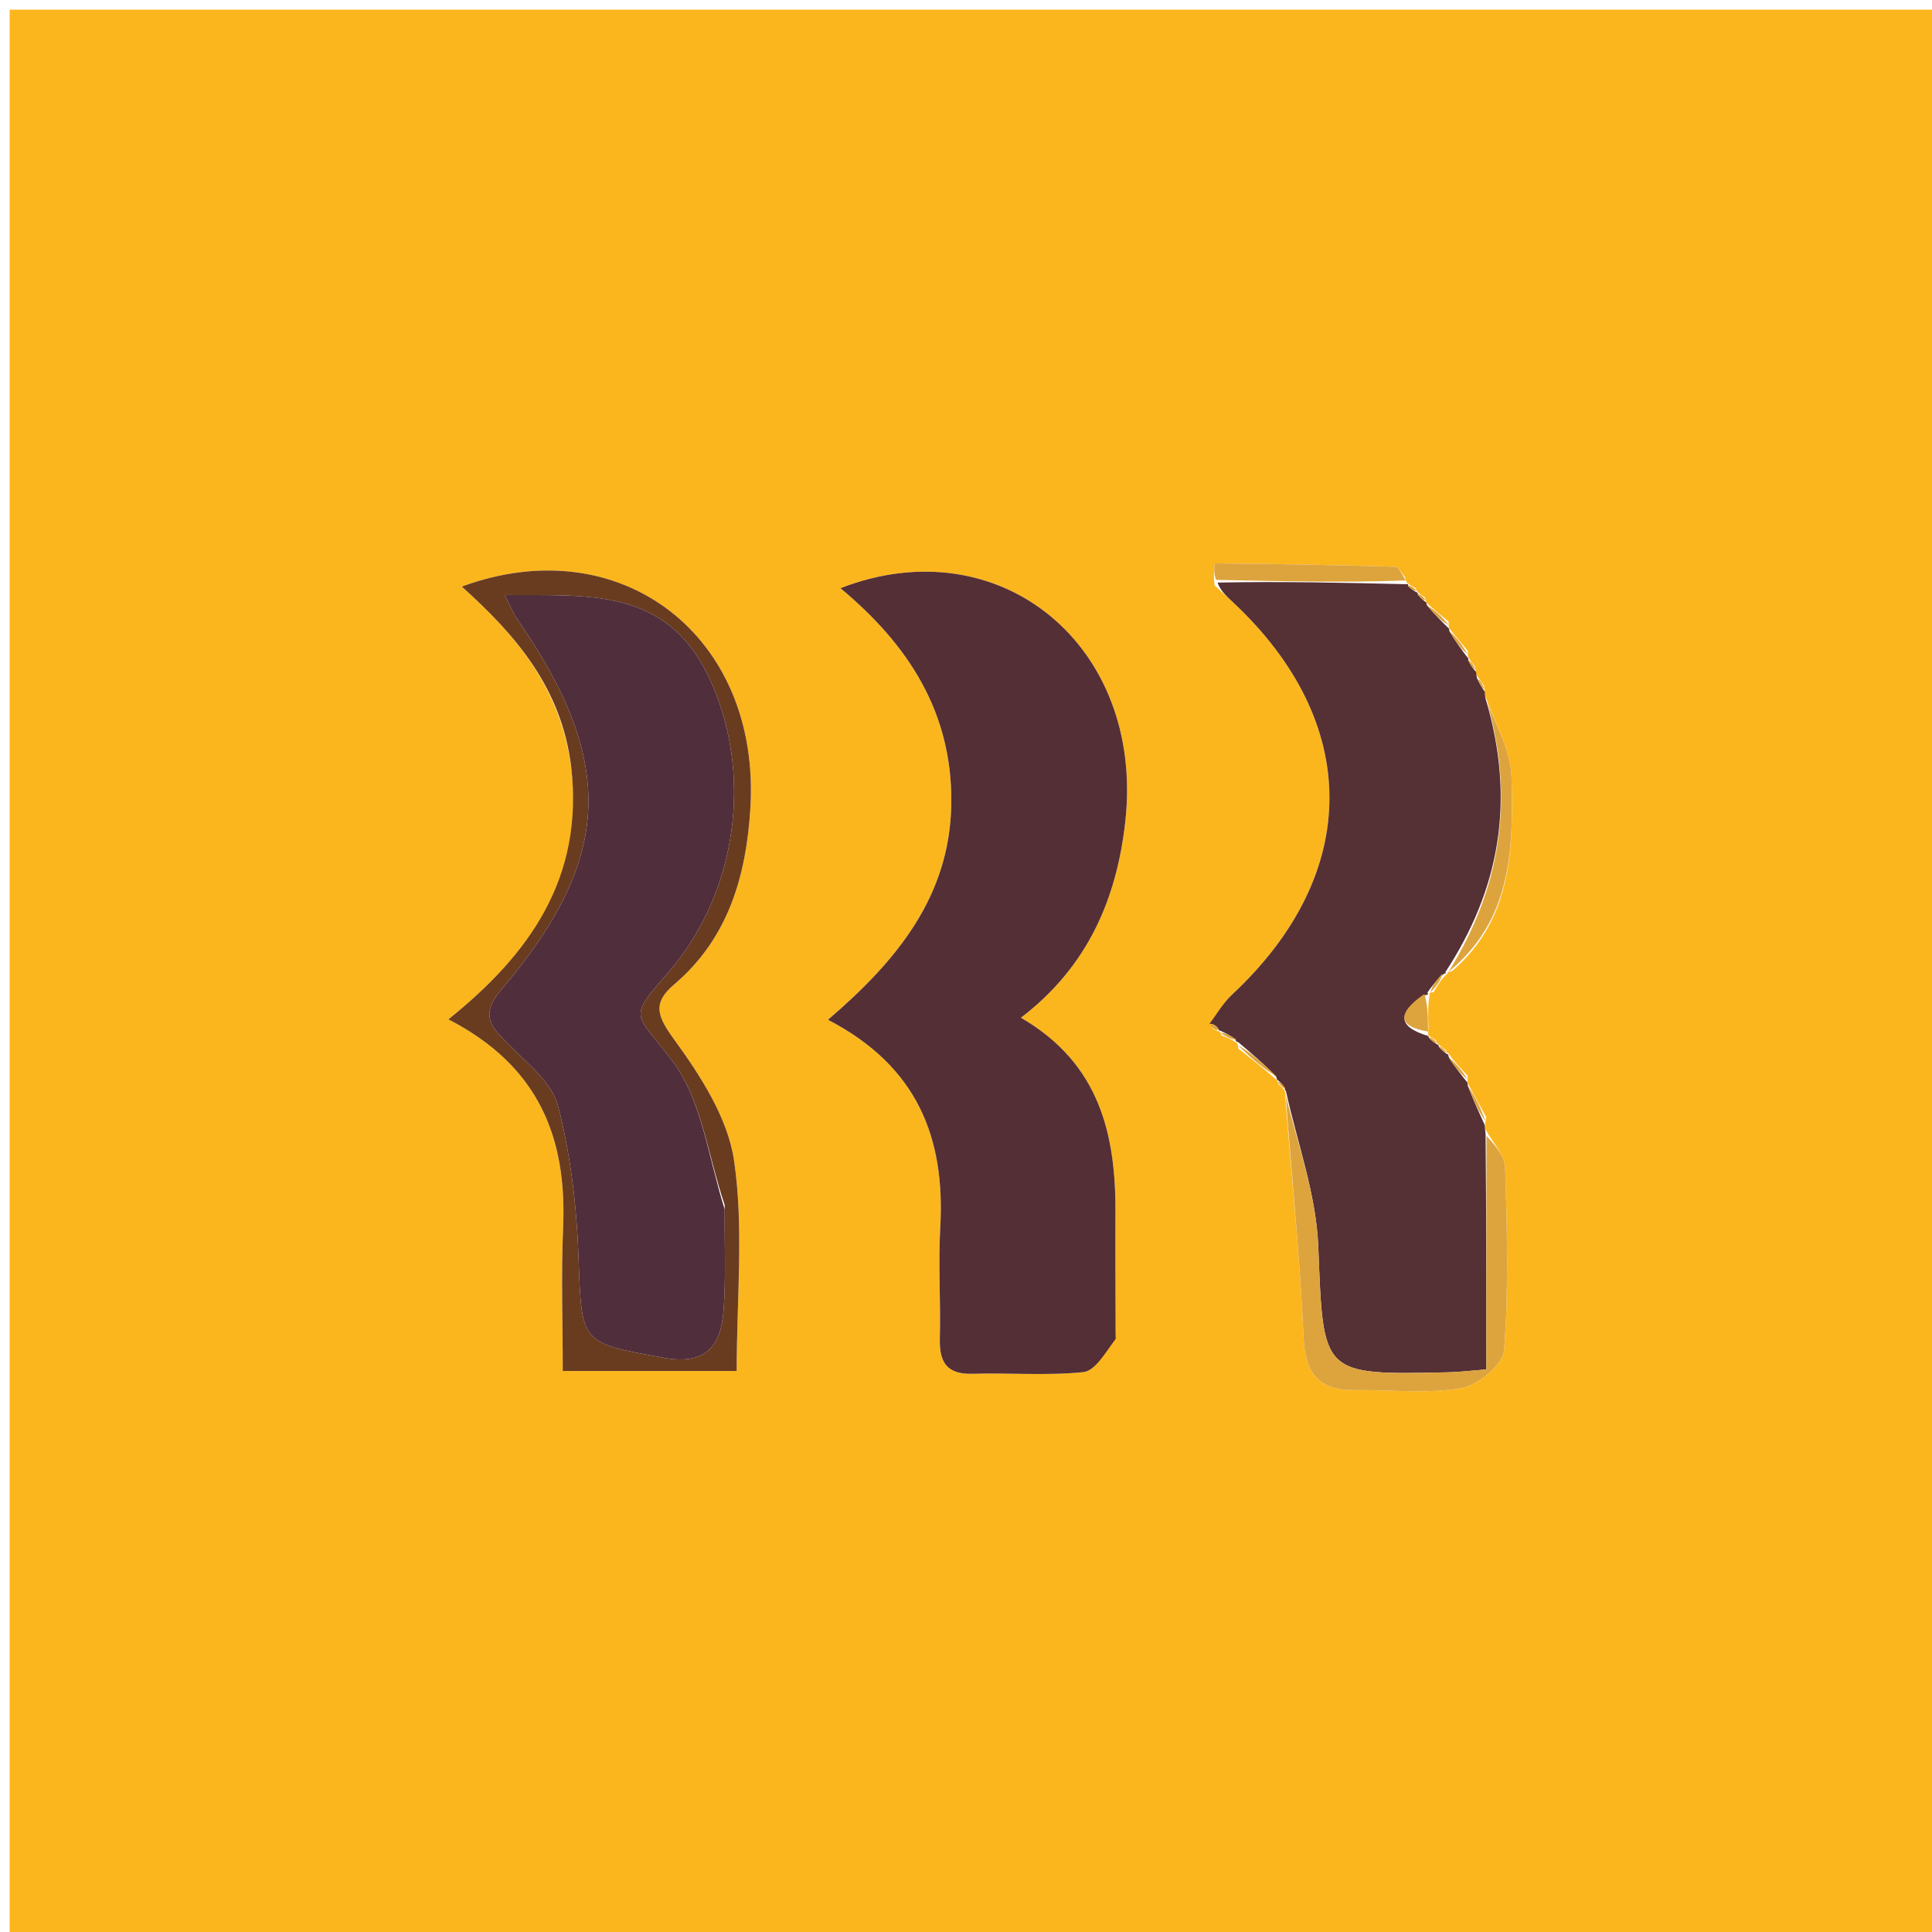
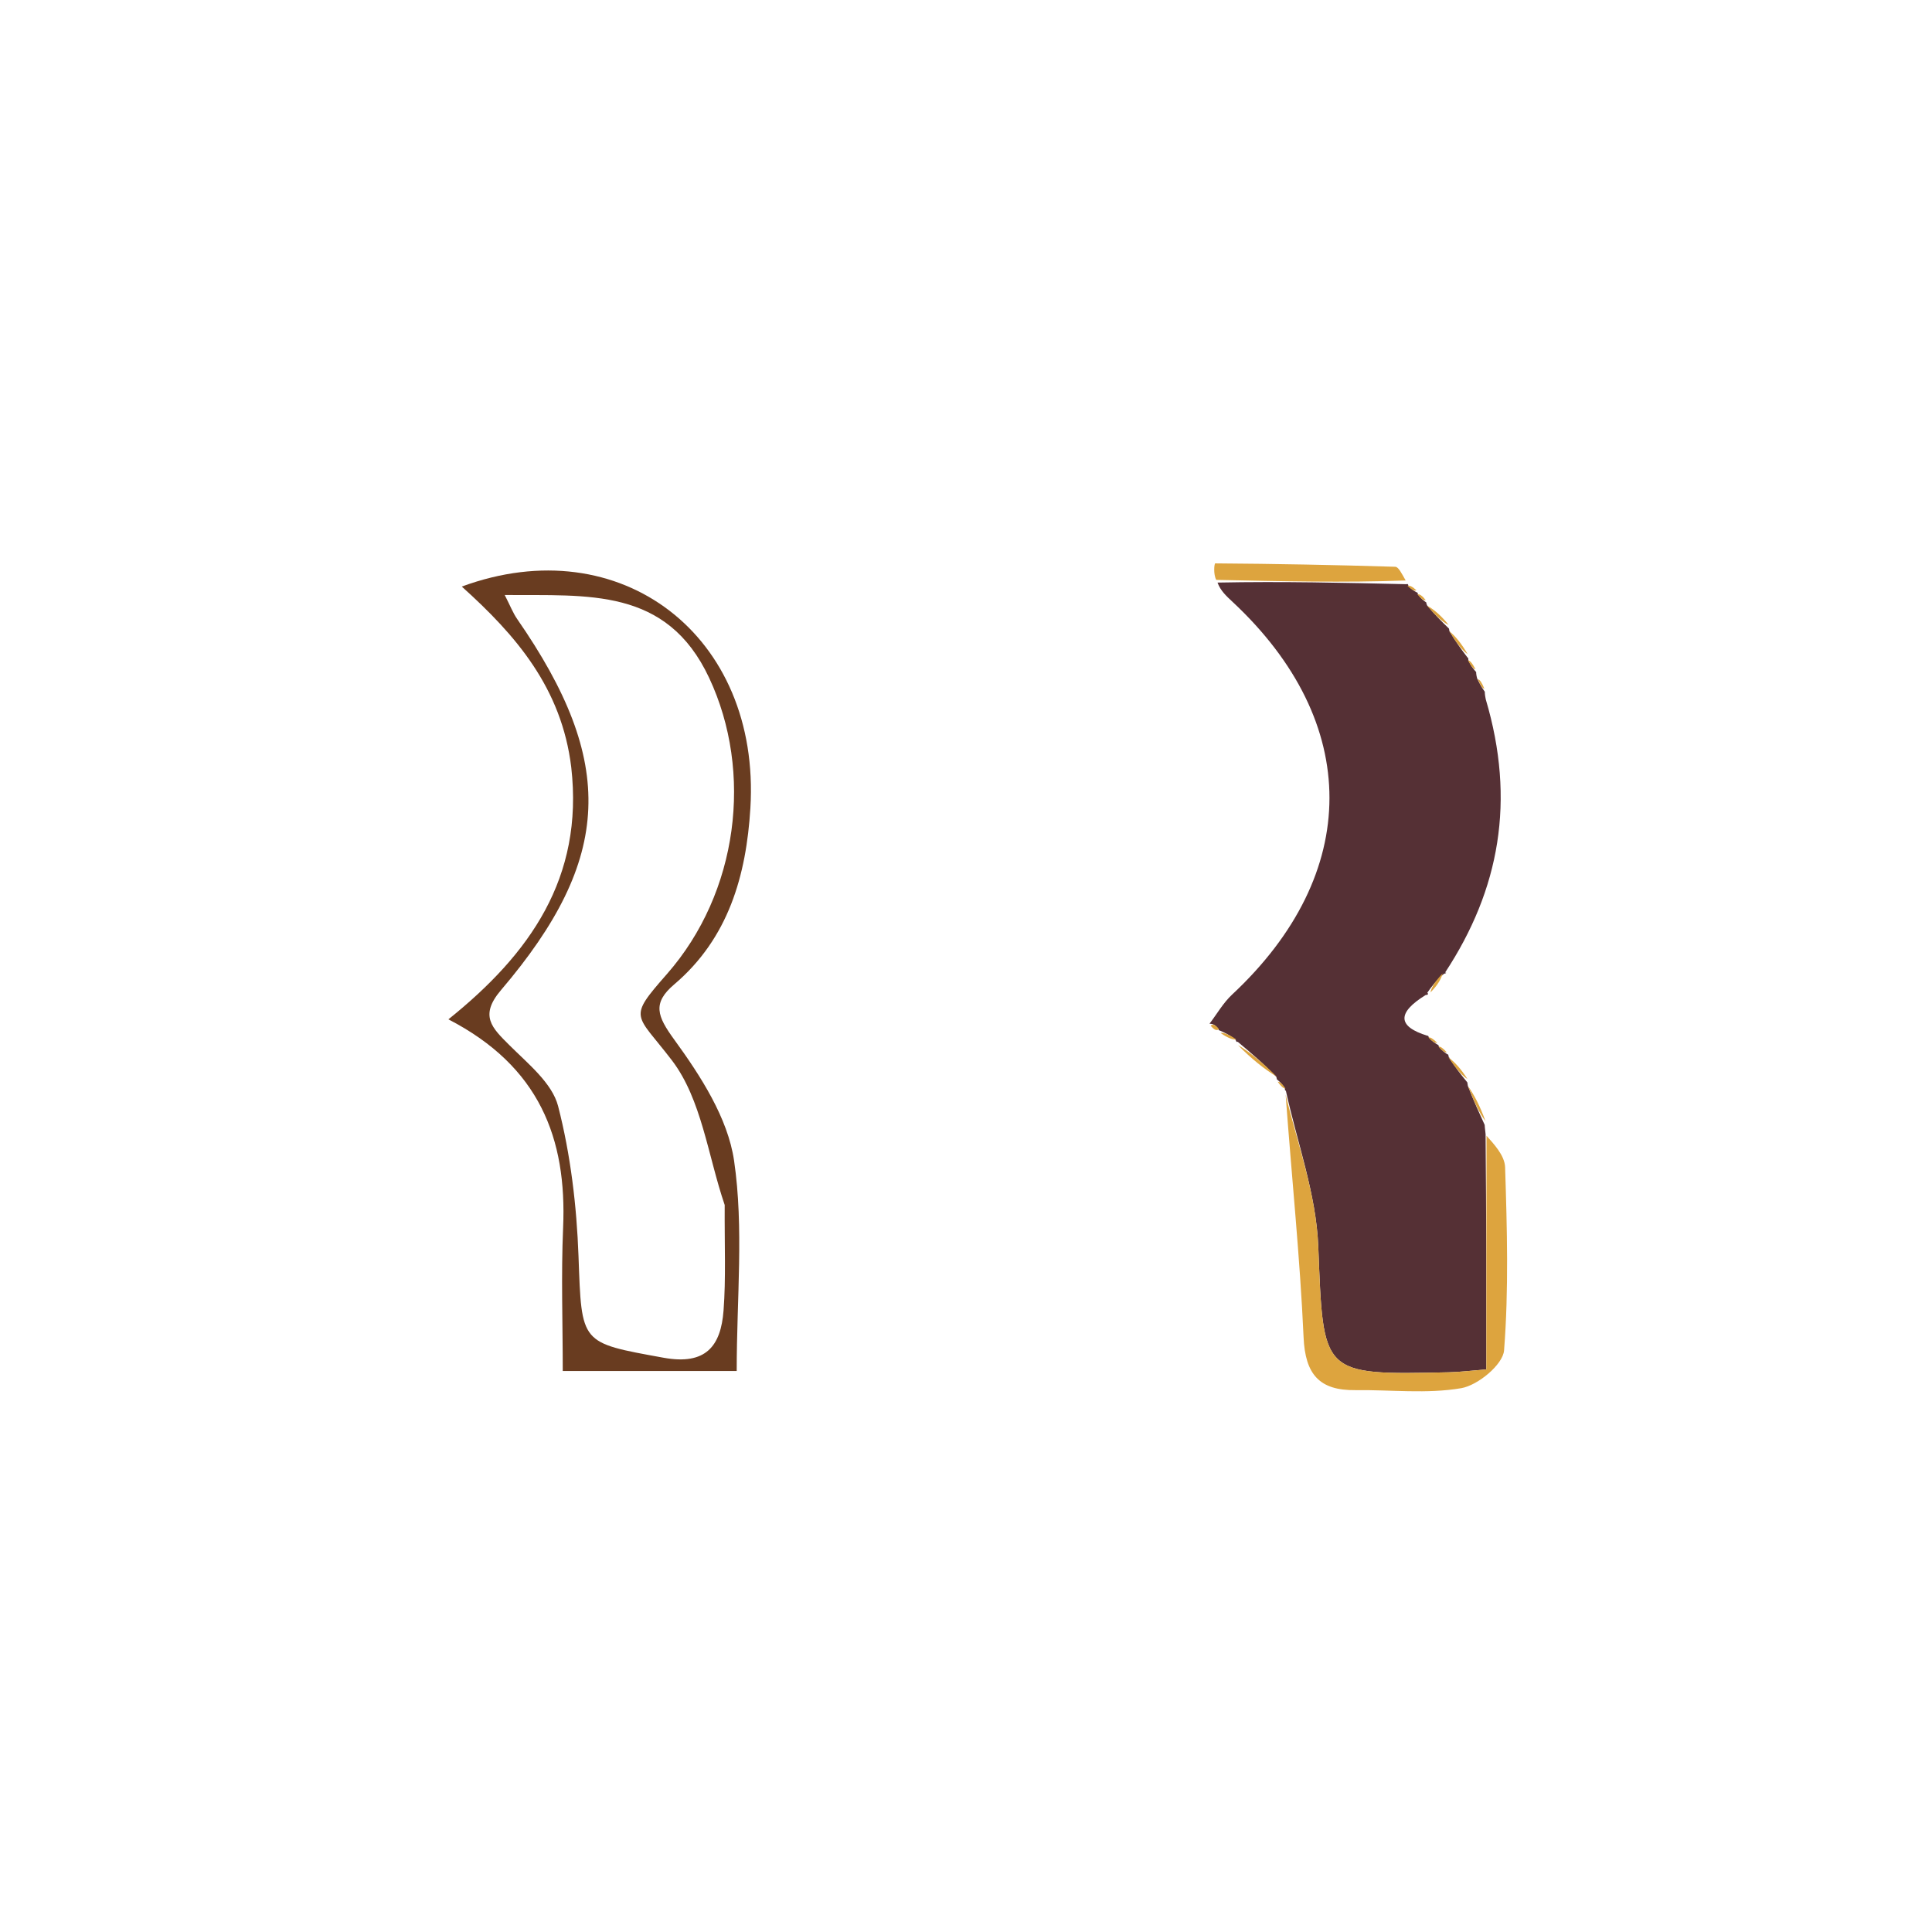
<svg xmlns="http://www.w3.org/2000/svg" version="1.1" id="Layer_1" x="0px" y="0px" width="100%" viewBox="0 0 200 200" enable-background="new 0 0 200 200" xml:space="preserve">
-   <path fill="#FCB61D" opacity="1" stroke="none" d=" M139,201   C92.667,201 46.833,201 1,201   C1,134.333 1,67.667 1,1   C67.667,1 134.333,1 201,1   C201,67.667 201,134.333 201,201   C180.5,201 160,201 139,201  M146.742,61.263   C146.742,61.263 146.733,61.359 146.529,60.863   C146.215,60.715 145.901,60.568 145.767,60.375   C145.767,60.375 145.612,60.477 145.416,59.703   C145.09,59.344 144.772,58.682 144.435,58.672   C138.226,58.483 132.015,58.364 125.804,58.321   C125.699,58.32 125.586,59.439 125.738,60.593   C126.347,61.154 126.959,61.712 127.565,62.277   C140.996,74.784 140.97,90.435 127.538,102.967   C126.622,103.823 125.976,104.969 125.449,106.377   C125.683,106.613 125.965,106.737 126.193,106.754   C126.193,106.754 126.202,106.649 126.486,107.2   C127.038,107.421 127.59,107.643 128.004,107.953   C128.004,107.953 128.126,107.842 128.192,108.542   C129.549,109.614 130.906,110.687 132.204,111.822   C132.204,111.822 132.185,111.738 132.354,112.235   C132.611,112.463 132.868,112.692 133.014,112.974   C133.014,112.974 133.109,112.895 133.066,113.723   C133.722,121.963 134.578,130.194 134.947,138.447   C135.118,142.282 136.587,143.954 140.317,143.907   C143.978,143.861 147.713,144.316 151.27,143.703   C152.989,143.407 155.586,141.262 155.701,139.791   C156.19,133.505 156.01,127.155 155.808,120.837   C155.768,119.576 154.566,118.353 153.711,116.807   C153.711,116.807 153.693,116.45 153.854,115.671   C153.213,114.482 152.572,113.293 151.904,112.082   C151.904,112.082 151.897,112.048 151.928,111.364   C151.232,110.627 150.537,109.891 149.916,109.026   C149.916,109.026 149.876,109.168 149.654,108.699   C149.375,108.501 149.096,108.304 148.897,108.105   C148.897,108.105 148.892,108.185 148.651,107.711   C148.355,107.527 148.059,107.342 147.853,107.16   C147.853,107.16 147.794,107.228 147.873,106.339   C147.832,105.15 147.79,103.962 148.001,102.986   C148.001,102.986 147.753,102.767 148.409,102.699   C148.807,102.013 149.204,101.327 149.904,100.704   C149.904,100.704 149.597,100.676 150.301,100.541   C156.584,95.184 156.646,87.772 156.475,80.521   C156.408,77.69 154.785,74.895 153.695,71.877   C153.695,71.877 153.705,71.606 153.627,71.003   C153.405,70.67 153.184,70.337 152.801,69.818   C152.801,69.818 152.81,69.57 152.674,68.978   C152.421,68.67 152.167,68.362 152.003,68.024   C152.003,68.024 151.921,68.074 151.951,67.385   C151.284,66.597 150.617,65.809 149.999,65   C149.999,65 149.972,65.047 149.955,64.344   C149.174,63.702 148.393,63.06 147.602,62.343   C147.602,62.343 147.667,62.381 147.517,61.861   C147.227,61.664 146.936,61.468 146.742,61.263  M115.499,138.143   C115.488,133.984 115.445,129.825 115.471,125.666   C115.524,117.494 113.874,110.106 105.687,105.355   C112.629,100.041 115.601,93.029 116.49,85.043   C118.514,66.863 103.516,54.481 87.005,60.89   C94.021,66.731 98.605,73.744 98.48,83.188   C98.352,92.758 92.873,99.432 85.71,105.567   C94.993,110.378 97.865,117.824 97.336,127.087   C97.119,130.9 97.393,134.739 97.292,138.562   C97.228,141.014 98.008,142.293 100.681,142.213   C104.504,142.1 108.358,142.431 112.144,142.041   C113.348,141.917 114.378,140.101 115.499,138.143  M59.183,79.868   C60.439,90.881 54.844,98.761 46.419,105.522   C55.842,110.385 58.694,117.845 58.293,127.093   C58.081,132.003 58.256,136.929 58.256,141.924   C64.817,141.924 70.53,141.924 76.263,141.924   C76.263,134.378 77.012,127.136 75.992,120.153   C75.346,115.734 72.522,111.366 69.794,107.616   C68.029,105.189 67.506,103.85 69.795,101.904   C75.421,97.124 77.255,90.611 77.679,83.66   C78.768,65.827 64.257,54.658 47.803,60.721   C53.384,65.739 58.142,71.214 59.183,79.868  z" />
-   <path fill="#542F35" opacity="1" stroke="none" d=" M115.493,138.601   C114.378,140.101 113.348,141.917 112.144,142.041   C108.358,142.431 104.504,142.1 100.681,142.213   C98.008,142.293 97.228,141.014 97.292,138.562   C97.393,134.739 97.119,130.9 97.336,127.087   C97.865,117.824 94.993,110.378 85.71,105.567   C92.873,99.432 98.352,92.758 98.48,83.188   C98.605,73.744 94.021,66.731 87.005,60.89   C103.516,54.481 118.514,66.863 116.49,85.043   C115.601,93.029 112.629,100.041 105.687,105.355   C113.874,110.106 115.524,117.494 115.471,125.666   C115.445,129.825 115.488,133.984 115.493,138.601  z" />
  <path fill="#553035" opacity="1" stroke="none" d=" M152.81,69.57   C152.81,69.57 152.801,69.818 152.909,70.217   C153.246,70.946 153.476,71.276 153.705,71.606   C153.705,71.606 153.695,71.877 153.806,72.395   C156.912,82.858 155.251,92.078 149.597,100.676   C149.597,100.676 149.904,100.704 149.491,100.8   C148.636,101.52 148.195,102.144 147.753,102.767   C147.753,102.767 148.001,102.986 147.583,103.004   C144.62,104.835 144.631,106.267 147.794,107.228   C147.794,107.228 147.853,107.16 147.915,107.407   C148.283,107.831 148.588,108.008 148.892,108.185   C148.892,108.185 148.897,108.105 148.954,108.353   C149.298,108.79 149.587,108.979 149.876,109.168   C149.876,109.168 149.916,109.026 149.962,109.38   C150.638,110.506 151.268,111.277 151.897,112.048   C151.897,112.048 151.904,112.082 151.956,112.426   C152.571,113.997 153.132,115.224 153.693,116.45   C153.693,116.45 153.711,116.807 153.788,117.416   C153.865,125.891 153.865,133.758 153.865,141.763   C152.252,141.889 151.118,142.033 149.981,142.058   C136.681,142.355 137.004,142.337 136.467,129.014   C136.249,123.605 134.281,118.266 133.109,112.895   C133.109,112.895 133.014,112.974 133.005,112.686   C132.726,112.178 132.456,111.958 132.185,111.738   C132.185,111.738 132.204,111.822 132.129,111.483   C130.745,110.043 129.436,108.943 128.126,107.842   C128.126,107.842 128.004,107.953 127.916,107.654   C127.286,107.12 126.744,106.884 126.202,106.649   C126.202,106.649 126.193,106.754 126.133,106.538   C125.831,106.089 125.541,105.974 125.205,105.979   C125.976,104.969 126.622,103.823 127.538,102.967   C140.97,90.435 140.996,74.784 127.565,62.277   C126.959,61.712 126.347,61.154 126.037,60.308   C132.761,60.175 139.186,60.326 145.612,60.477   C145.612,60.477 145.767,60.375 145.795,60.631   C146.127,61.044 146.43,61.202 146.733,61.359   C146.733,61.359 146.742,61.263 146.779,61.52   C147.1,61.979 147.384,62.18 147.667,62.381   C147.667,62.381 147.602,62.343 147.725,62.657   C148.556,63.663 149.264,64.355 149.972,65.047   C149.972,65.047 149.999,65 150.038,65.315   C150.692,66.444 151.307,67.259 151.921,68.074   C151.921,68.074 152.003,68.024 152.007,68.343   C152.277,68.965 152.544,69.268 152.81,69.57  z" />
  <path fill="#693C20" opacity="1" stroke="none" d=" M59.136,79.432   C58.142,71.214 53.384,65.739 47.803,60.721   C64.257,54.658 78.768,65.827 77.679,83.66   C77.255,90.611 75.421,97.124 69.795,101.904   C67.506,103.85 68.029,105.189 69.794,107.616   C72.522,111.366 75.346,115.734 75.992,120.153   C77.012,127.136 76.263,134.378 76.263,141.924   C70.53,141.924 64.817,141.924 58.256,141.924   C58.256,136.929 58.081,132.003 58.293,127.093   C58.694,117.845 55.842,110.385 46.419,105.522   C54.844,98.761 60.439,90.881 59.136,79.432  M75.02,124.738   C73.289,119.677 72.633,113.795 69.554,109.765   C65.801,104.852 64.919,105.526 69.03,100.845   C76.445,92.403 77.985,79.923 73.41,70.171   C69,60.768 60.85,61.677 52.248,61.594   C52.822,62.713 53.1,63.449 53.535,64.077   C63.805,78.89 63.459,88.884 51.863,102.495   C49.591,105.162 50.938,106.406 52.749,108.212   C54.662,110.119 57.162,112.124 57.775,114.506   C59.071,119.537 59.697,124.828 59.887,130.037   C60.22,139.163 60.032,138.975 68.688,140.552   C73.065,141.349 74.624,139.353 74.902,135.661   C75.152,132.348 74.997,129.005 75.02,124.738  z" />
  <path fill="#DDA43E" opacity="1" stroke="none" d=" M133.088,113.309   C134.281,118.266 136.249,123.605 136.467,129.014   C137.004,142.337 136.681,142.355 149.981,142.058   C151.118,142.033 152.252,141.889 153.865,141.763   C153.865,133.758 153.865,125.891 153.882,117.568   C154.566,118.353 155.768,119.576 155.808,120.837   C156.01,127.155 156.19,133.505 155.701,139.791   C155.586,141.262 152.989,143.407 151.27,143.703   C147.713,144.316 143.978,143.861 140.317,143.907   C136.587,143.954 135.118,142.282 134.947,138.447   C134.578,130.194 133.722,121.963 133.088,113.309  z" />
-   <path fill="#DDA43E" opacity="1" stroke="none" d=" M149.949,100.609   C155.251,92.078 156.912,82.858 153.894,72.498   C154.785,74.895 156.408,77.69 156.475,80.521   C156.646,87.772 156.584,95.184 149.949,100.609  z" />
  <path fill="#DDA43E" opacity="1" stroke="none" d=" M145.514,60.09   C139.186,60.326 132.761,60.175 125.906,60.03   C125.586,59.439 125.699,58.32 125.804,58.321   C132.015,58.364 138.226,58.483 144.435,58.672   C144.772,58.682 145.09,59.344 145.514,60.09  z" />
-   <path fill="#DDA43E" opacity="1" stroke="none" d=" M128.159,108.192   C129.436,108.943 130.745,110.043 132.159,111.452   C130.906,110.687 129.549,109.614 128.159,108.192  z" />
-   <path fill="#DDA43E" opacity="1" stroke="none" d=" M147.833,106.783   C144.631,106.267 144.62,104.835 147.457,102.897   C147.79,103.962 147.832,105.15 147.833,106.783  z" />
+   <path fill="#DDA43E" opacity="1" stroke="none" d=" M128.159,108.192   C129.436,108.943 130.745,110.043 132.159,111.452   C130.906,110.687 129.549,109.614 128.159,108.192  " />
  <path fill="#DDA43E" opacity="1" stroke="none" d=" M153.774,116.061   C153.132,115.224 152.571,113.997 151.97,112.437   C152.572,113.293 153.213,114.482 153.774,116.061  z" />
  <path fill="#DDA43E" opacity="1" stroke="none" d=" M149.964,64.696   C149.264,64.355 148.556,63.663 147.73,62.694   C148.393,63.06 149.174,63.702 149.964,64.696  z" />
  <path fill="#DDA43E" opacity="1" stroke="none" d=" M151.936,67.729   C151.307,67.259 150.692,66.444 150.013,65.325   C150.617,65.809 151.284,66.597 151.936,67.729  z" />
  <path fill="#DDA43E" opacity="1" stroke="none" d=" M151.912,111.706   C151.268,111.277 150.638,110.506 149.925,109.444   C150.537,109.891 151.232,110.627 151.912,111.706  z" />
  <path fill="#DDA43E" opacity="1" stroke="none" d=" M148.081,102.733   C148.195,102.144 148.636,101.52 149.34,100.769   C149.204,101.327 148.807,102.013 148.081,102.733  z" />
  <path fill="#DDA43E" opacity="1" stroke="none" d=" M126.344,106.925   C126.744,106.884 127.286,107.12 127.986,107.609   C127.59,107.643 127.038,107.421 126.344,106.925  z" />
  <path fill="#DDA43E" opacity="1" stroke="none" d=" M125.327,106.178   C125.541,105.974 125.831,106.089 126.185,106.536   C125.965,106.737 125.683,106.613 125.327,106.178  z" />
  <path fill="#DDA43E" opacity="1" stroke="none" d=" M132.27,111.986   C132.456,111.958 132.726,112.178 133.061,112.659   C132.868,112.692 132.611,112.463 132.27,111.986  z" />
  <path fill="#DDA43E" opacity="1" stroke="none" d=" M149.765,108.934   C149.587,108.979 149.298,108.79 148.914,108.353   C149.096,108.304 149.375,108.501 149.765,108.934  z" />
  <path fill="#DDA43E" opacity="1" stroke="none" d=" M148.772,107.948   C148.588,108.008 148.283,107.831 147.871,107.406   C148.059,107.342 148.355,107.527 148.772,107.948  z" />
  <path fill="#DDA43E" opacity="1" stroke="none" d=" M146.631,61.111   C146.43,61.202 146.127,61.044 145.705,60.654   C145.901,60.568 146.215,60.715 146.631,61.111  z" />
  <path fill="#DDA43E" opacity="1" stroke="none" d=" M153.666,71.304   C153.476,71.276 153.246,70.946 152.99,70.311   C153.184,70.337 153.405,70.67 153.666,71.304  z" />
  <path fill="#DDA43E" opacity="1" stroke="none" d=" M152.742,69.274   C152.544,69.268 152.277,68.965 151.962,68.359   C152.167,68.362 152.421,68.67 152.742,69.274  z" />
  <path fill="#DDA43E" opacity="1" stroke="none" d=" M147.592,62.121   C147.384,62.18 147.1,61.979 146.731,61.524   C146.936,61.468 147.227,61.664 147.592,62.121  z" />
-   <path fill="#512E3B" opacity="1" stroke="none" d=" M75.02,125.207   C74.997,129.005 75.152,132.348 74.902,135.661   C74.624,139.353 73.065,141.349 68.688,140.552   C60.032,138.975 60.22,139.163 59.887,130.037   C59.697,124.828 59.071,119.537 57.775,114.506   C57.162,112.124 54.662,110.119 52.749,108.212   C50.938,106.406 49.591,105.162 51.863,102.495   C63.459,88.884 63.805,78.89 53.535,64.077   C53.1,63.449 52.822,62.713 52.248,61.594   C60.85,61.677 69,60.768 73.41,70.171   C77.985,79.923 76.445,92.403 69.03,100.845   C64.919,105.526 65.801,104.852 69.554,109.765   C72.633,113.795 73.289,119.677 75.02,125.207  z" />
</svg>